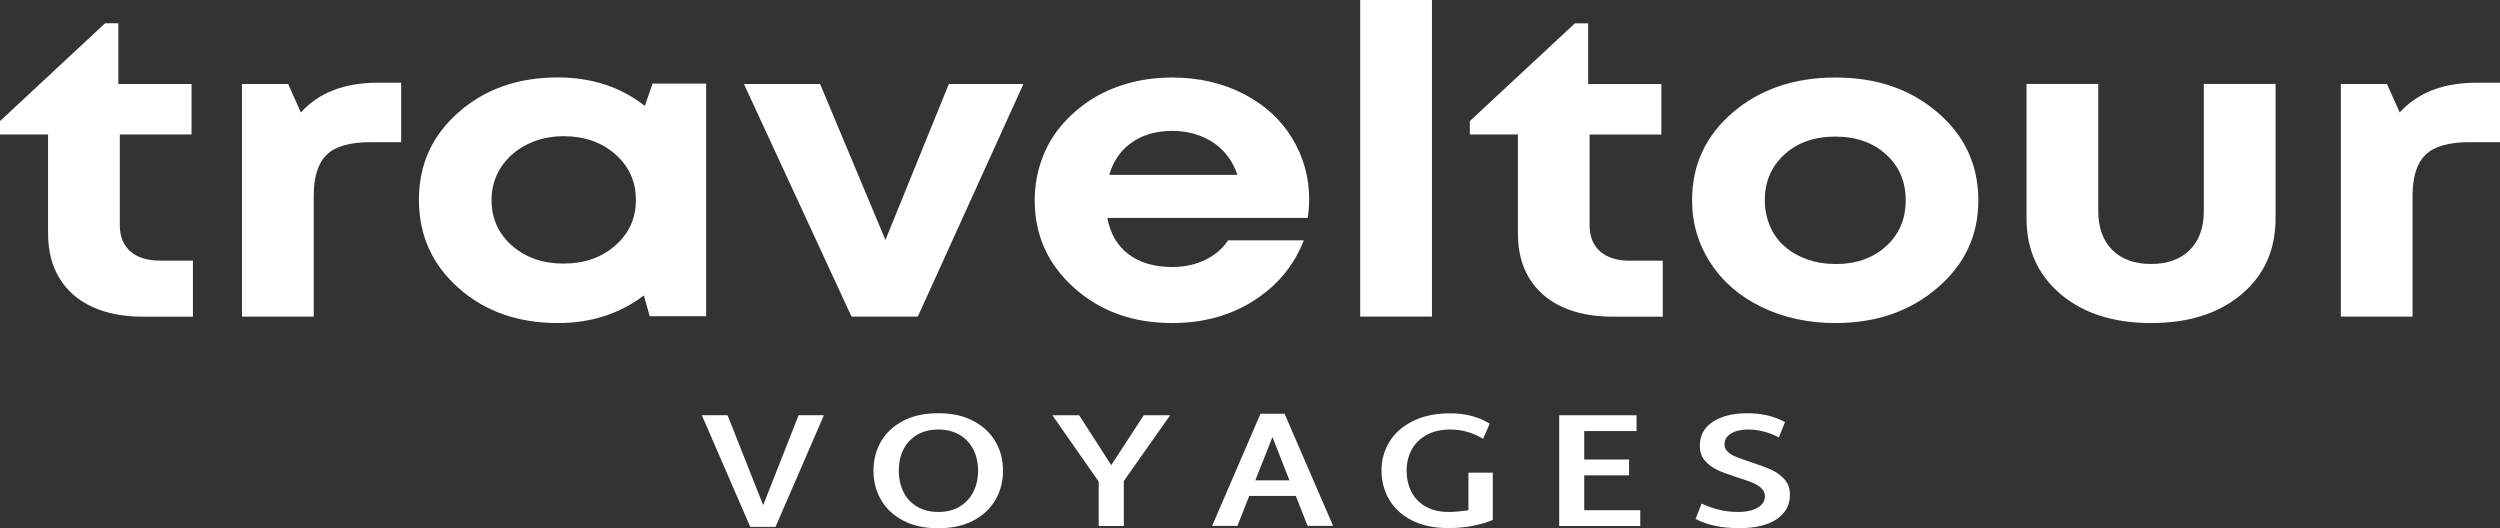
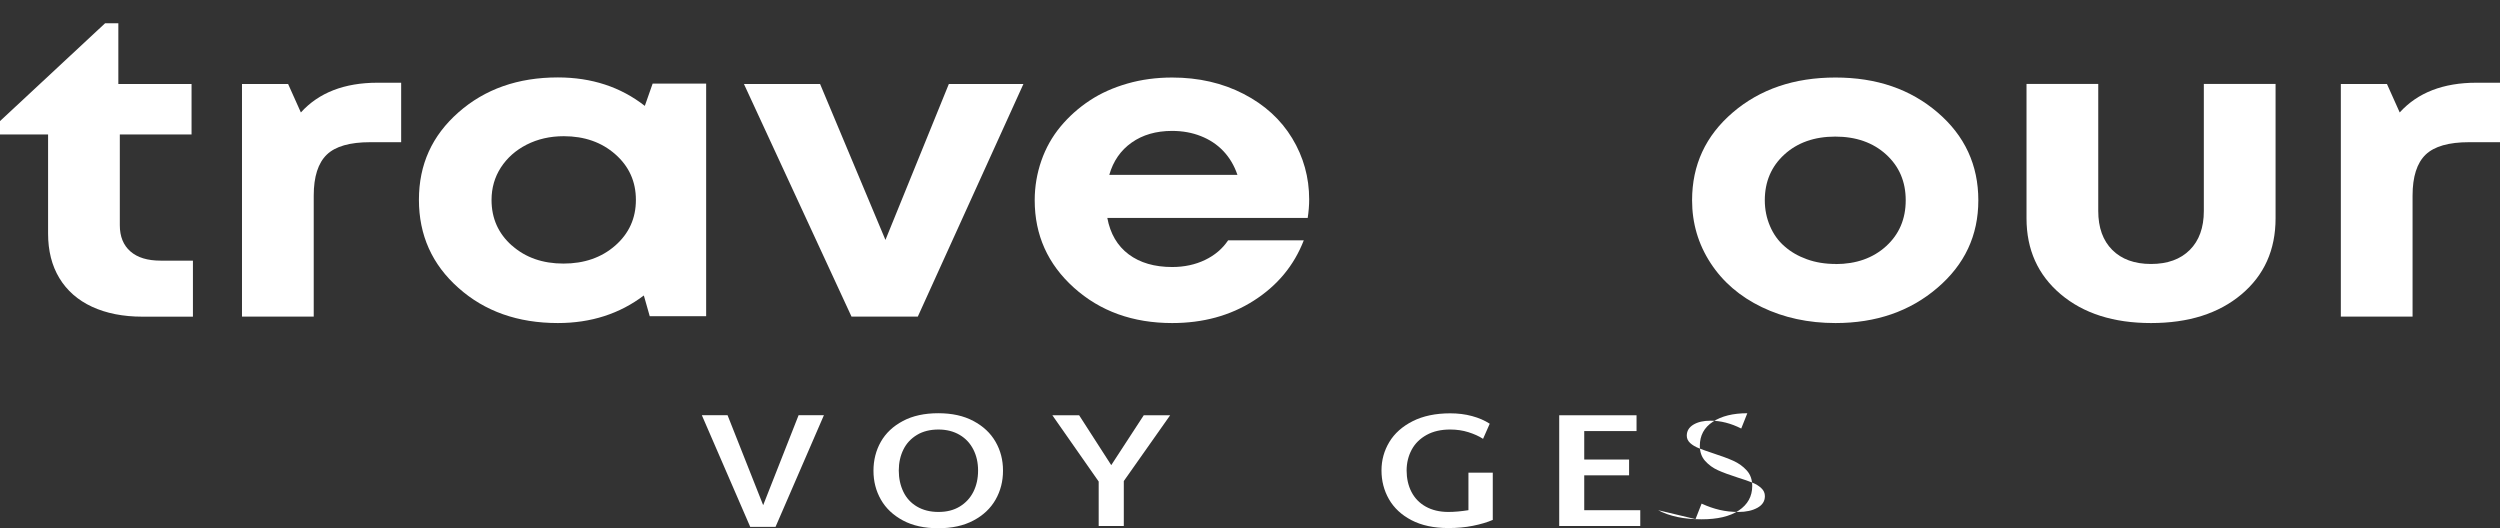
<svg xmlns="http://www.w3.org/2000/svg" id="Calque_1" data-name="Calque 1" viewBox="0 0 254.76 53.83">
  <rect x="0" y="0" width="254.76" height="53.83" fill="#333333" stroke="none" />
  <defs>
    <style>      .cls-1 {        fill: #fff;        stroke-width: 0px;      }    </style>
  </defs>
  <g>
    <path class="cls-1" d="M16.36,26.56h3.3v5.71h-5.15c-1.97,0-3.68-.34-5.13-1.01-1.45-.67-2.56-1.65-3.33-2.92-.77-1.27-1.15-2.79-1.15-4.54v-10.1H0v-1.36L10.71,2.37h1.35v6.19h7.46v5.14h-7.31v9.26c0,1.14.36,2.03,1.08,2.66.72.63,1.74.94,3.08.94Z" />
    <path class="cls-1" d="M38.48,8.43h2.4v6.06h-3.15c-2.07,0-3.55.42-4.43,1.27-.88.85-1.33,2.24-1.33,4.17v12.33h-7.31V8.56h4.7l1.3,2.9c1.83-2.02,4.44-3.03,7.81-3.03Z" />
    <path class="cls-1" d="M66.51,8.52h5.45v23.7h-5.75l-.6-2.11c-2.47,1.87-5.39,2.81-8.76,2.81-4.07,0-7.45-1.19-10.13-3.58-2.69-2.38-4.03-5.38-4.03-8.98s1.34-6.54,4.03-8.91c2.69-2.37,6.06-3.56,10.13-3.56,3.44,0,6.39.97,8.86,2.9l.8-2.28ZM52.17,25.02c1.38,1.23,3.14,1.84,5.25,1.84s3.88-.61,5.28-1.84,2.1-2.78,2.1-4.65-.7-3.42-2.1-4.65-3.15-1.84-5.25-1.84c-1.4,0-2.66.29-3.78.86-1.12.57-1.99,1.35-2.63,2.33-.63.98-.95,2.08-.95,3.31,0,1.87.69,3.42,2.08,4.65Z" />
    <path class="cls-1" d="M96.68,8.56h7.61l-10.76,23.7h-6.76l-10.96-23.7h7.76l6.66,15.89,6.46-15.89Z" />
    <path class="cls-1" d="M133.41,20.32c0,.61-.05,1.24-.15,1.89h-20.42c.3,1.61,1.03,2.85,2.18,3.71,1.15.86,2.63,1.29,4.43,1.29,1.23,0,2.35-.24,3.35-.72,1-.48,1.78-1.15,2.35-2h7.71c-1,2.58-2.7,4.62-5.1,6.15s-5.17,2.28-8.31,2.28c-4,0-7.34-1.2-10.01-3.6-2.67-2.4-4-5.37-4-8.91,0-1.4.23-2.75.68-4.04.45-1.29,1.1-2.44,1.95-3.47.85-1.02,1.84-1.91,2.98-2.66,1.13-.75,2.42-1.32,3.85-1.73,1.43-.41,2.95-.61,4.55-.61,2.7,0,5.13.56,7.28,1.67,2.15,1.11,3.8,2.62,4.95,4.52,1.15,1.9,1.73,3.98,1.73,6.23ZM119.45,13.34c-1.64,0-3.01.4-4.13,1.19-1.12.79-1.88,1.89-2.28,3.29h13.06c-.33-.97-.82-1.78-1.45-2.44-.63-.66-1.39-1.16-2.28-1.51-.88-.35-1.86-.53-2.93-.53Z" />
-     <path class="cls-1" d="M138.61,32.26V0h7.31v32.26h-7.31Z" />
-     <path class="cls-1" d="M166.14,26.56h3.3v5.71h-5.15c-1.97,0-3.68-.34-5.13-1.01-1.45-.67-2.56-1.65-3.33-2.92-.77-1.27-1.15-2.79-1.15-4.54v-10.1h-4.9v-1.36l10.71-9.96h1.35v6.19h7.46v5.14h-7.31v9.26c0,1.14.36,2.03,1.08,2.66.72.63,1.74.94,3.08.94Z" />
    <path class="cls-1" d="M187.05,32.92c-2.77,0-5.27-.54-7.51-1.62-2.24-1.08-3.98-2.58-5.23-4.5-1.25-1.92-1.88-4.05-1.88-6.39,0-3.6,1.38-6.58,4.15-8.95,2.77-2.37,6.25-3.56,10.46-3.56s7.64,1.19,10.41,3.56c2.77,2.37,4.15,5.36,4.15,8.95s-1.39,6.55-4.18,8.93c-2.79,2.39-6.25,3.58-10.38,3.58ZM187.05,26.91c2.1,0,3.82-.61,5.15-1.82s2-2.77,2-4.68-.67-3.46-2-4.67c-1.33-1.21-3.06-1.82-5.18-1.82s-3.85.61-5.18,1.82c-1.33,1.21-2,2.77-2,4.67,0,.94.18,1.81.53,2.63.35.82.84,1.51,1.48,2.06.63.56,1.39,1,2.28,1.32.88.32,1.86.48,2.93.48Z" />
    <path class="cls-1" d="M228.41,30c-2.32,1.95-5.39,2.92-9.21,2.92s-6.89-.98-9.21-2.94c-2.32-1.96-3.48-4.54-3.48-7.73v-13.7h7.31v12.95c0,1.7.48,3.02,1.43,3.97.95.95,2.27,1.43,3.95,1.43s3-.48,3.95-1.43c.95-.95,1.43-2.28,1.43-3.97v-12.95h7.31v13.7c0,3.22-1.16,5.8-3.48,7.75Z" />
    <path class="cls-1" d="M252.36,8.43h2.4v6.06h-3.15c-2.07,0-3.54.42-4.43,1.27-.88.85-1.33,2.24-1.33,4.17v12.33h-7.31V8.56h4.7l1.3,2.9c1.83-2.02,4.44-3.03,7.81-3.03Z" />
  </g>
  <g>
    <path class="cls-1" d="M83.96,42.31l-4.93,11.38h-2.58l-4.93-11.38h2.62l3.63,9.17,3.61-9.17h2.58Z" />
    <path class="cls-1" d="M92.02,53.04c-.99-.53-1.74-1.23-2.25-2.12-.51-.89-.76-1.87-.76-2.95s.25-2.07.75-2.95c.5-.88,1.25-1.59,2.25-2.12,1-.53,2.2-.79,3.6-.79s2.59.26,3.58.79c1,.53,1.75,1.23,2.26,2.12.51.88.76,1.86.76,2.94s-.25,2.07-.76,2.96c-.51.89-1.26,1.6-2.25,2.12-.99.53-2.19.79-3.59.79s-2.6-.26-3.59-.79ZM97.8,51.62c.61-.37,1.07-.87,1.39-1.5.32-.64.48-1.36.48-2.17s-.16-1.51-.48-2.14c-.32-.63-.78-1.13-1.39-1.49-.61-.36-1.33-.55-2.17-.55s-1.58.18-2.19.55c-.61.37-1.07.86-1.38,1.49-.31.63-.47,1.34-.47,2.14s.16,1.53.47,2.17c.31.64.77,1.14,1.38,1.5.61.36,1.34.55,2.19.55s1.56-.18,2.17-.55Z" />
    <path class="cls-1" d="M114.52,49.02v4.58h-2.56v-4.53l-4.72-6.75h2.73l3.27,5.08,3.31-5.08h2.69l-4.72,6.7Z" />
-     <path class="cls-1" d="M132.04,50.54h-4.74l-1.2,3.05h-2.58l4.93-11.43h2.45l4.95,11.43h-2.6l-1.2-3.05ZM131.4,48.95l-1.73-4.41-1.75,4.41h3.48Z" />
    <path class="cls-1" d="M152.12,48.17v4.81c-.55.24-1.23.44-2.02.6s-1.63.23-2.51.23c-1.48,0-2.73-.27-3.75-.8s-1.79-1.25-2.3-2.14c-.51-.89-.76-1.87-.76-2.93s.27-2.02.8-2.9,1.33-1.59,2.38-2.12c1.05-.53,2.33-.8,3.82-.8.79,0,1.53.09,2.23.28s1.29.45,1.8.78l-.68,1.54c-.43-.28-.93-.5-1.5-.68-.57-.18-1.19-.27-1.85-.27-.93,0-1.73.18-2.4.55-.67.37-1.18.87-1.52,1.5s-.52,1.35-.52,2.13.16,1.53.49,2.17c.33.64.81,1.14,1.45,1.5.64.36,1.41.55,2.31.55.61,0,1.3-.06,2.05-.18v-3.82h2.48Z" />
    <path class="cls-1" d="M167.15,51.99v1.61h-8.26v-11.28h7.88v1.61h-5.33v2.9h4.57v1.61h-4.57v3.55h5.7Z" />
-     <path class="cls-1" d="M172.78,52.9l.62-1.58c.63.29,1.24.5,1.84.64.6.14,1.24.21,1.92.21.77,0,1.41-.14,1.92-.42.51-.28.77-.67.77-1.19,0-.32-.12-.59-.37-.82-.25-.23-.55-.42-.91-.56-.36-.15-.87-.32-1.5-.52-.83-.27-1.5-.51-2-.74-.51-.23-.94-.54-1.31-.95-.36-.4-.54-.92-.54-1.54,0-1.05.44-1.87,1.33-2.45.88-.58,2.05-.87,3.51-.87s2.73.3,3.84.9l-.62,1.56c-1.04-.53-2.09-.8-3.14-.8-.7,0-1.28.13-1.73.4-.45.27-.68.64-.68,1.13,0,.29.12.54.35.75.23.21.52.38.87.52.34.14.83.31,1.46.52.85.28,1.54.53,2.07.77.53.24.98.56,1.36.98.38.42.56.94.56,1.58,0,1.06-.46,1.89-1.37,2.5s-2.18.9-3.8.9c-1.78,0-3.26-.31-4.42-.93Z" />
+     <path class="cls-1" d="M172.78,52.9l.62-1.58c.63.29,1.24.5,1.84.64.6.14,1.24.21,1.92.21.77,0,1.41-.14,1.92-.42.51-.28.77-.67.77-1.19,0-.32-.12-.59-.37-.82-.25-.23-.55-.42-.91-.56-.36-.15-.87-.32-1.5-.52-.83-.27-1.5-.51-2-.74-.51-.23-.94-.54-1.31-.95-.36-.4-.54-.92-.54-1.54,0-1.05.44-1.87,1.33-2.45.88-.58,2.05-.87,3.51-.87l-.62,1.56c-1.04-.53-2.09-.8-3.14-.8-.7,0-1.28.13-1.73.4-.45.27-.68.64-.68,1.13,0,.29.12.54.35.75.23.21.52.38.87.52.34.14.83.31,1.46.52.85.28,1.54.53,2.07.77.53.24.98.56,1.36.98.38.42.56.94.56,1.58,0,1.06-.46,1.89-1.37,2.5s-2.18.9-3.8.9c-1.78,0-3.26-.31-4.42-.93Z" />
  </g>
</svg>